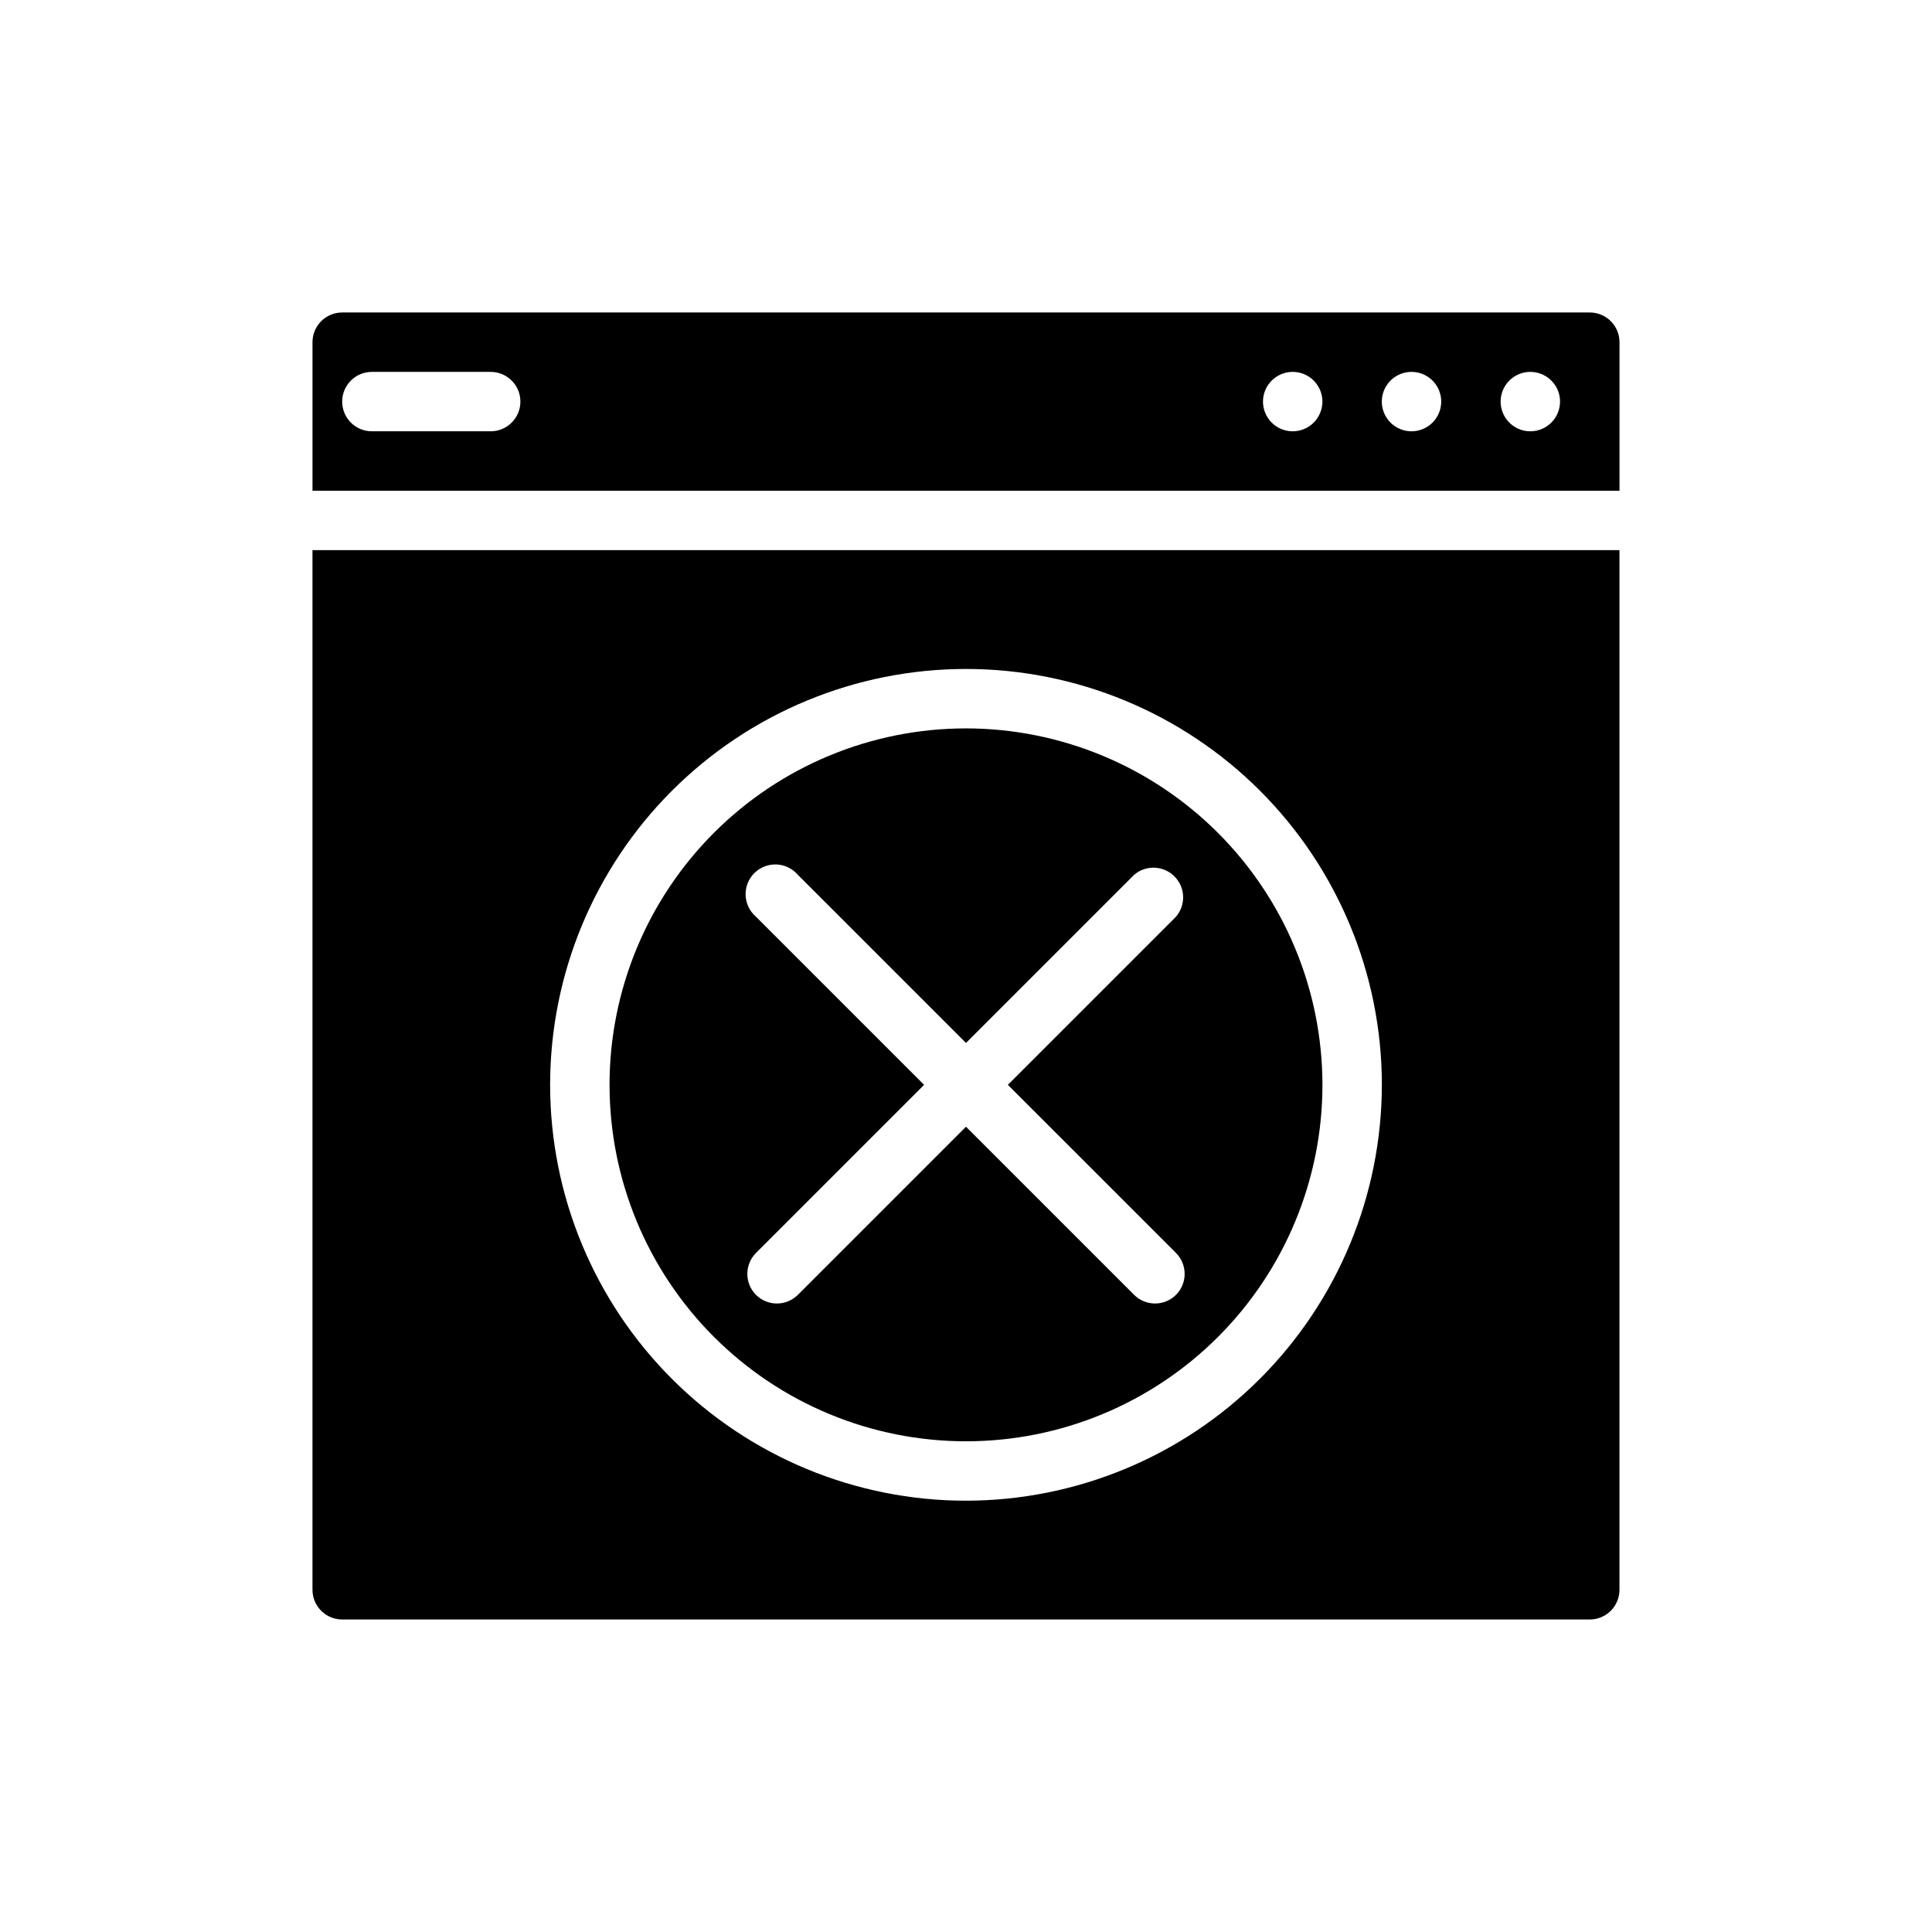
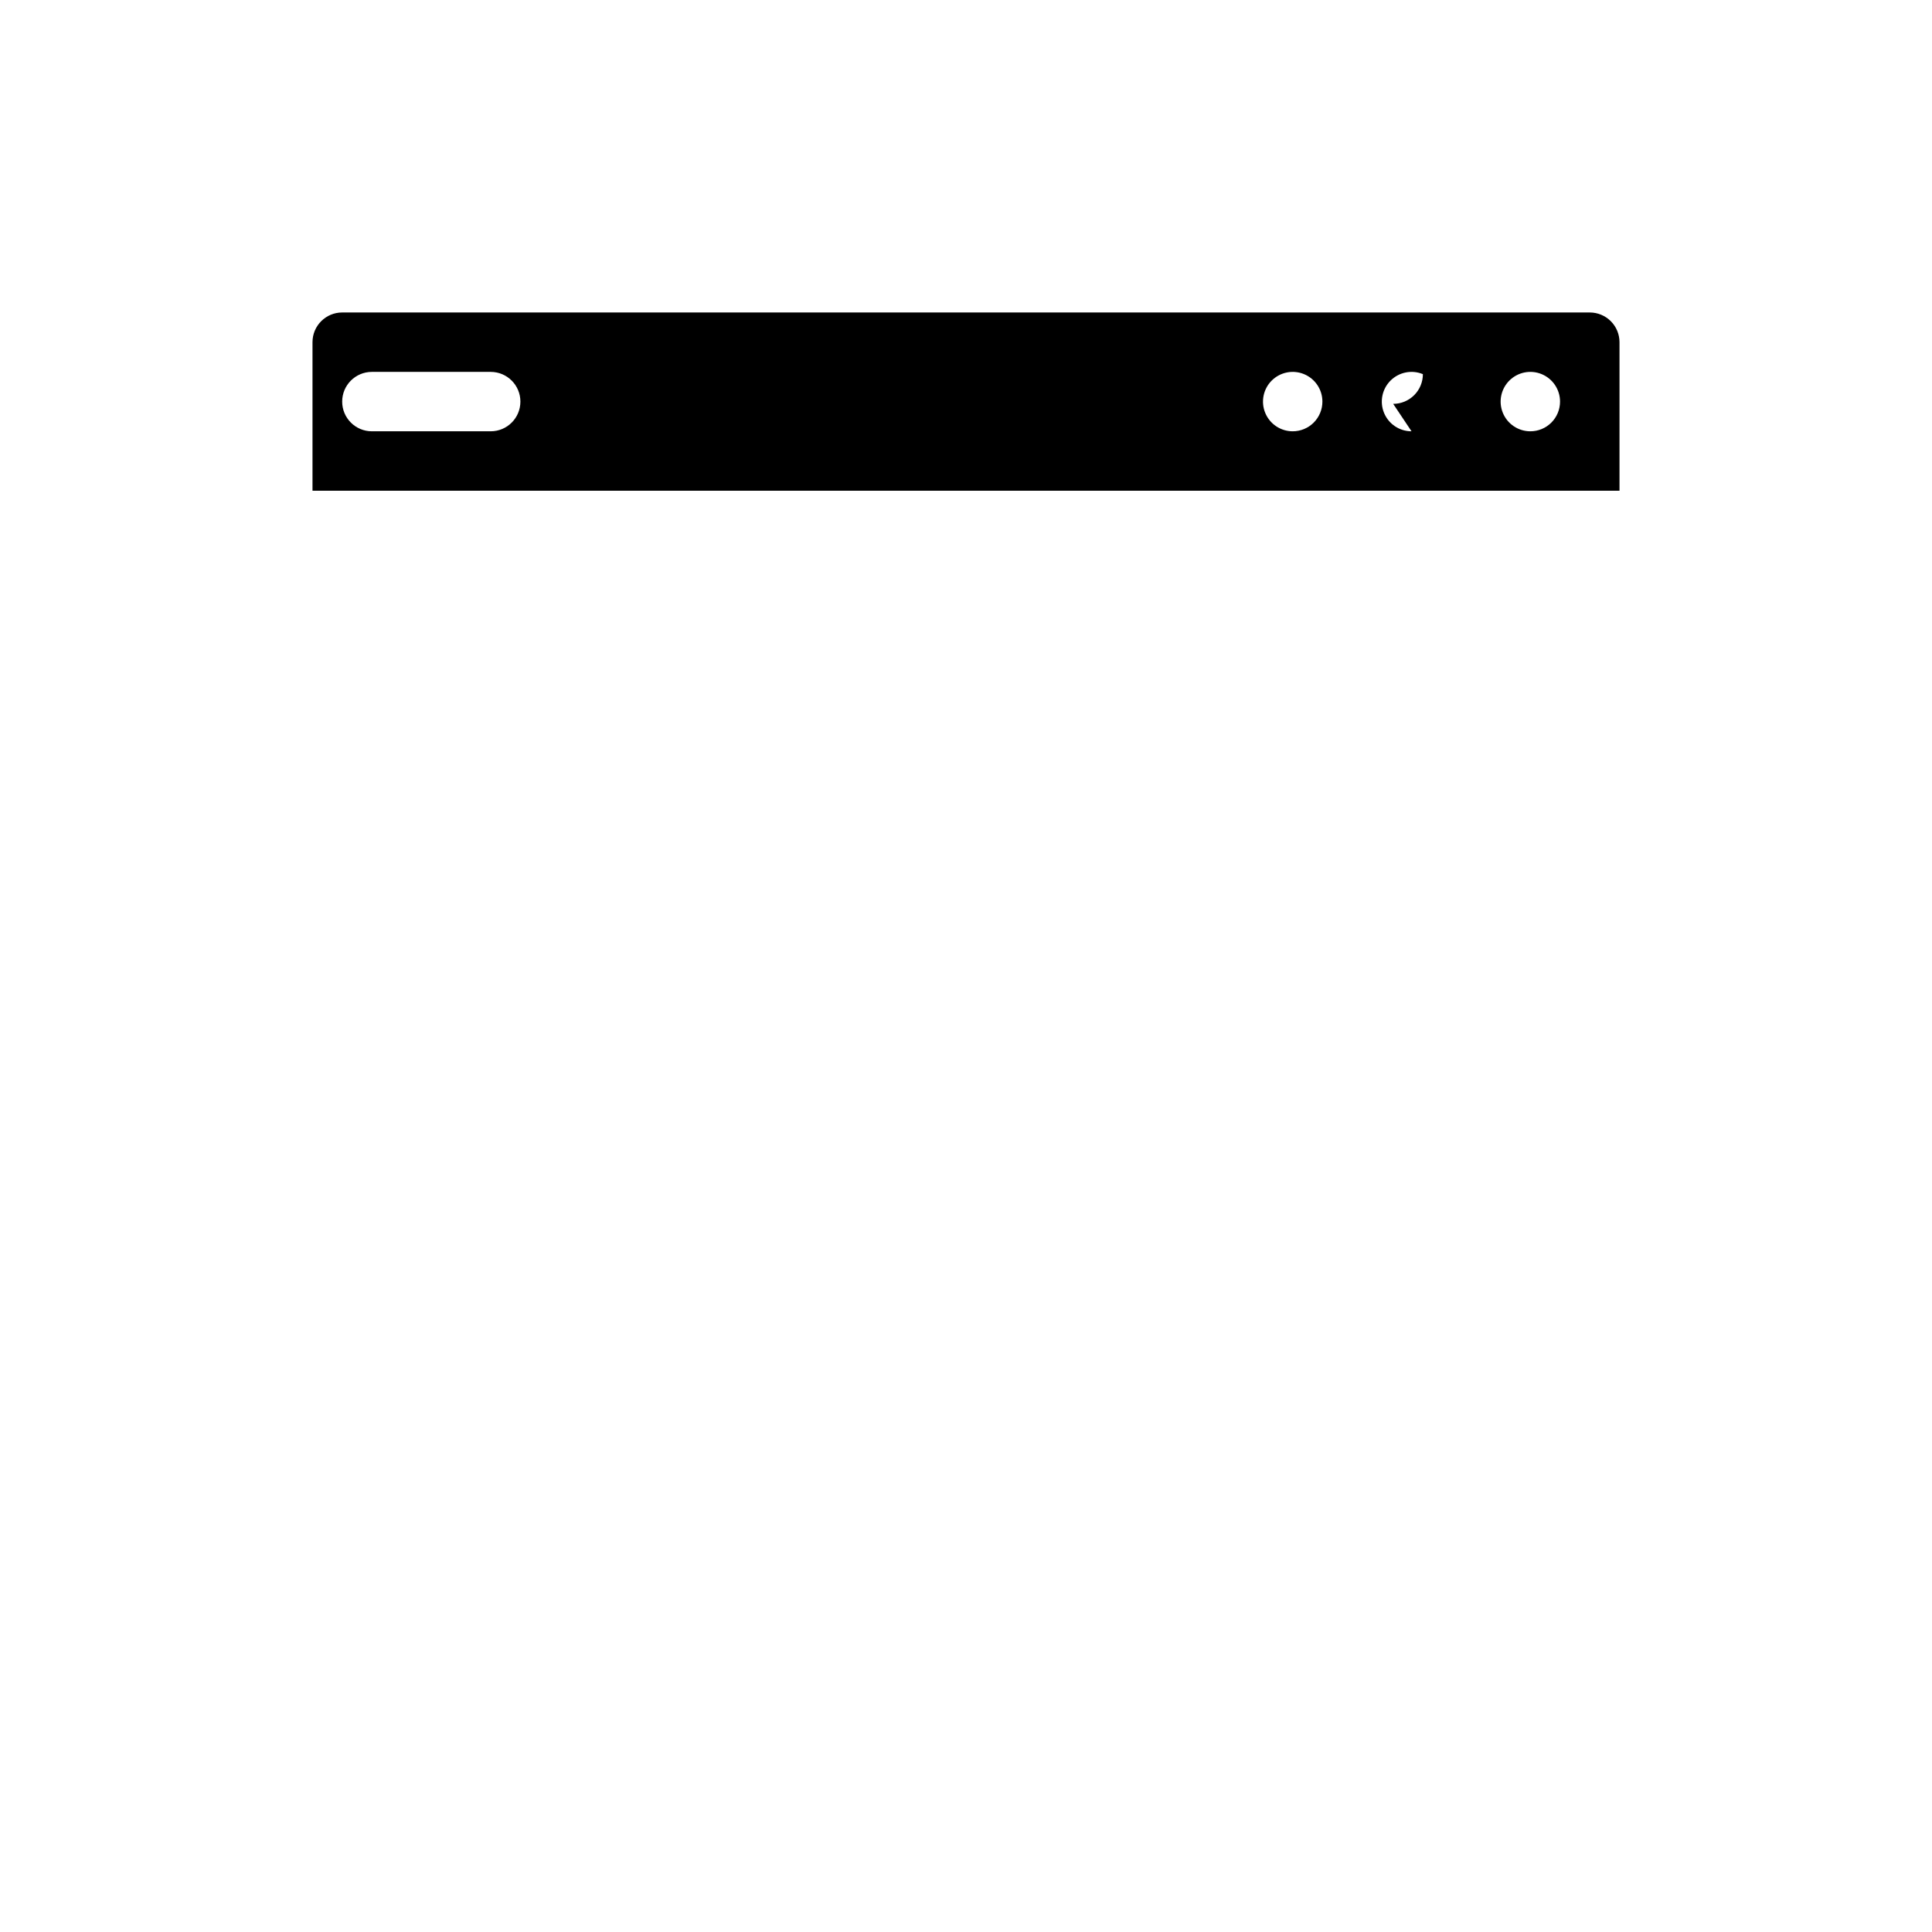
<svg xmlns="http://www.w3.org/2000/svg" fill="#000000" width="800px" height="800px" version="1.1" viewBox="144 144 512 512">
  <g>
-     <path d="m226.81 289.79v275.52c0 2.086 0.832 4.09 2.309 5.566 1.477 1.477 3.477 2.305 5.566 2.305h330.62c2.086 0 4.09-0.828 5.566-2.305 1.477-1.477 2.305-3.481 2.305-5.566v-275.52zm173.19 251.91c-29.23 0-57.262-11.613-77.93-32.281-20.668-20.668-32.281-48.699-32.281-77.926 0-29.23 11.613-57.262 32.281-77.93 20.668-20.668 48.699-32.281 77.93-32.281 29.227 0 57.258 11.613 77.926 32.281 20.668 20.668 32.281 48.699 32.281 77.93-0.031 29.219-11.652 57.23-32.312 77.895-20.664 20.66-48.676 32.281-77.895 32.312zm0-204.67c-25.055 0-49.082 9.953-66.797 27.668s-27.668 41.742-27.668 66.797c0 25.051 9.953 49.078 27.668 66.793 17.715 17.719 41.742 27.668 66.797 27.668 25.051 0 49.078-9.949 66.793-27.668 17.719-17.715 27.668-41.742 27.668-66.793-0.02-25.047-9.977-49.062-27.688-66.773-17.711-17.711-41.727-27.672-66.773-27.691zm55.656 139.02h-0.004c3.055 3.07 3.055 8.027 0 11.098-3.07 3.055-8.027 3.055-11.098 0l-44.555-44.555-44.555 44.555h-0.004c-3.07 3.055-8.027 3.055-11.098 0-3.051-3.07-3.051-8.027 0-11.098l44.555-44.555-44.555-44.555v-0.004c-1.668-1.426-2.66-3.481-2.746-5.676-0.086-2.191 0.75-4.316 2.301-5.867 1.551-1.551 3.676-2.387 5.867-2.301 2.195 0.086 4.25 1.078 5.676 2.746l44.559 44.555 44.555-44.555c3.121-2.676 7.777-2.496 10.688 0.414 2.906 2.906 3.086 7.562 0.41 10.684l-44.555 44.559z" />
-     <path d="m565.31 226.81h-330.62c-4.348 0-7.875 3.527-7.875 7.875v39.359h346.37v-39.359c0-2.09-0.828-4.09-2.305-5.566-1.477-1.477-3.481-2.309-5.566-2.309zm-291.27 31.488h-31.488c-4.348 0-7.871-3.523-7.871-7.871 0-4.348 3.523-7.871 7.871-7.871h31.488c4.348 0 7.871 3.523 7.871 7.871 0 4.348-3.523 7.871-7.871 7.871zm212.54 0c-3.184 0-6.055-1.918-7.273-4.859s-0.543-6.328 1.707-8.578c2.254-2.25 5.637-2.926 8.578-1.707 2.941 1.219 4.859 4.09 4.859 7.273 0 2.09-0.828 4.09-2.305 5.566-1.477 1.477-3.477 2.305-5.566 2.305zm31.488 0c-3.184 0-6.055-1.918-7.273-4.859s-0.543-6.328 1.707-8.578c2.254-2.25 5.637-2.926 8.578-1.707s4.859 4.09 4.859 7.273c0 2.09-0.828 4.09-2.305 5.566-1.477 1.477-3.477 2.305-5.566 2.305zm31.488 0c-3.184 0-6.055-1.918-7.273-4.859s-0.543-6.328 1.707-8.578c2.254-2.25 5.637-2.926 8.578-1.707s4.859 4.09 4.859 7.273c0 2.09-0.828 4.09-2.305 5.566-1.477 1.477-3.477 2.305-5.566 2.305z" />
+     <path d="m565.31 226.81h-330.62c-4.348 0-7.875 3.527-7.875 7.875v39.359h346.37v-39.359c0-2.09-0.828-4.09-2.305-5.566-1.477-1.477-3.481-2.309-5.566-2.309zm-291.27 31.488h-31.488c-4.348 0-7.871-3.523-7.871-7.871 0-4.348 3.523-7.871 7.871-7.871h31.488c4.348 0 7.871 3.523 7.871 7.871 0 4.348-3.523 7.871-7.871 7.871zm212.54 0c-3.184 0-6.055-1.918-7.273-4.859s-0.543-6.328 1.707-8.578c2.254-2.25 5.637-2.926 8.578-1.707 2.941 1.219 4.859 4.09 4.859 7.273 0 2.09-0.828 4.09-2.305 5.566-1.477 1.477-3.477 2.305-5.566 2.305zm31.488 0c-3.184 0-6.055-1.918-7.273-4.859s-0.543-6.328 1.707-8.578c2.254-2.25 5.637-2.926 8.578-1.707c0 2.09-0.828 4.09-2.305 5.566-1.477 1.477-3.477 2.305-5.566 2.305zm31.488 0c-3.184 0-6.055-1.918-7.273-4.859s-0.543-6.328 1.707-8.578c2.254-2.25 5.637-2.926 8.578-1.707s4.859 4.09 4.859 7.273c0 2.09-0.828 4.09-2.305 5.566-1.477 1.477-3.477 2.305-5.566 2.305z" />
  </g>
</svg>